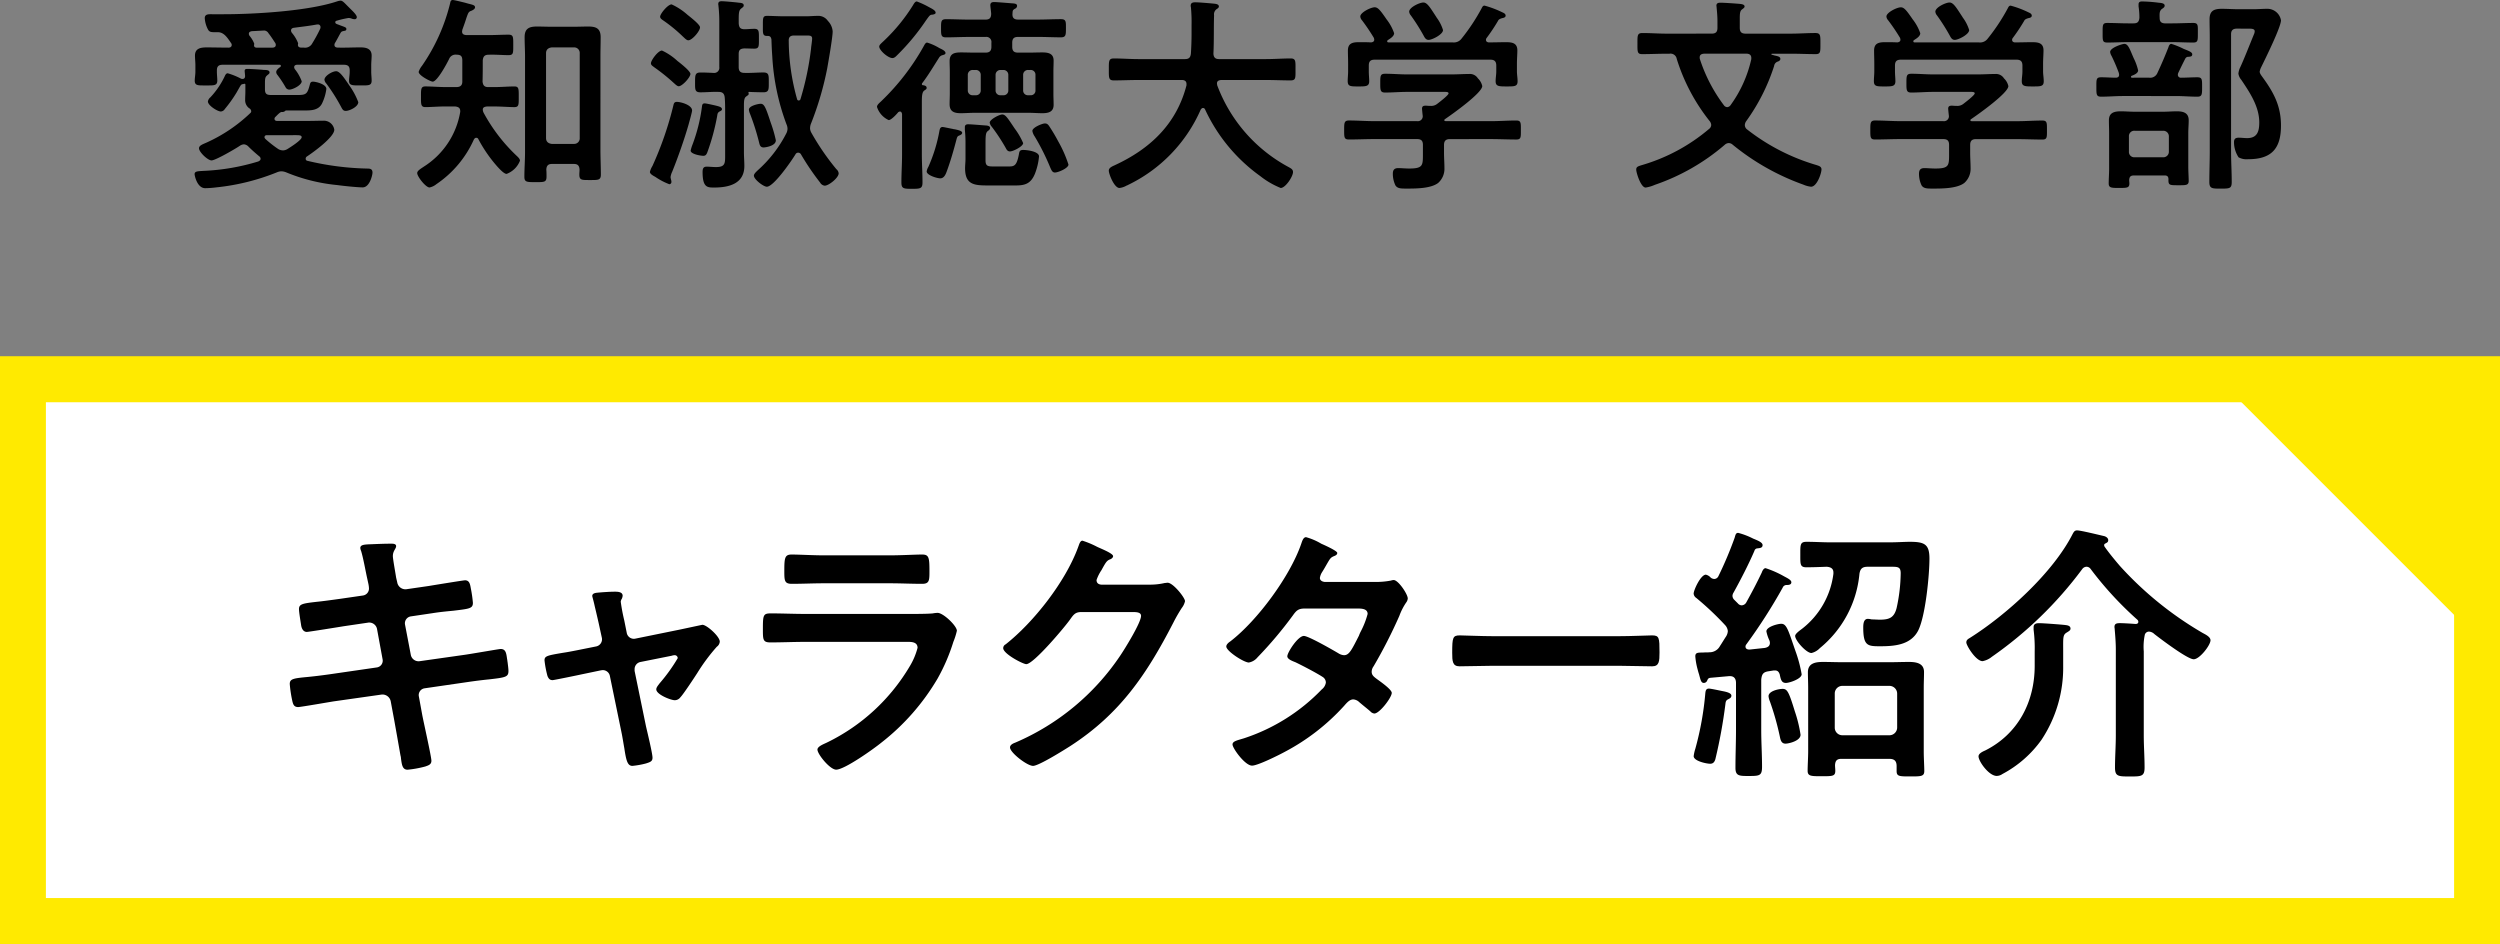
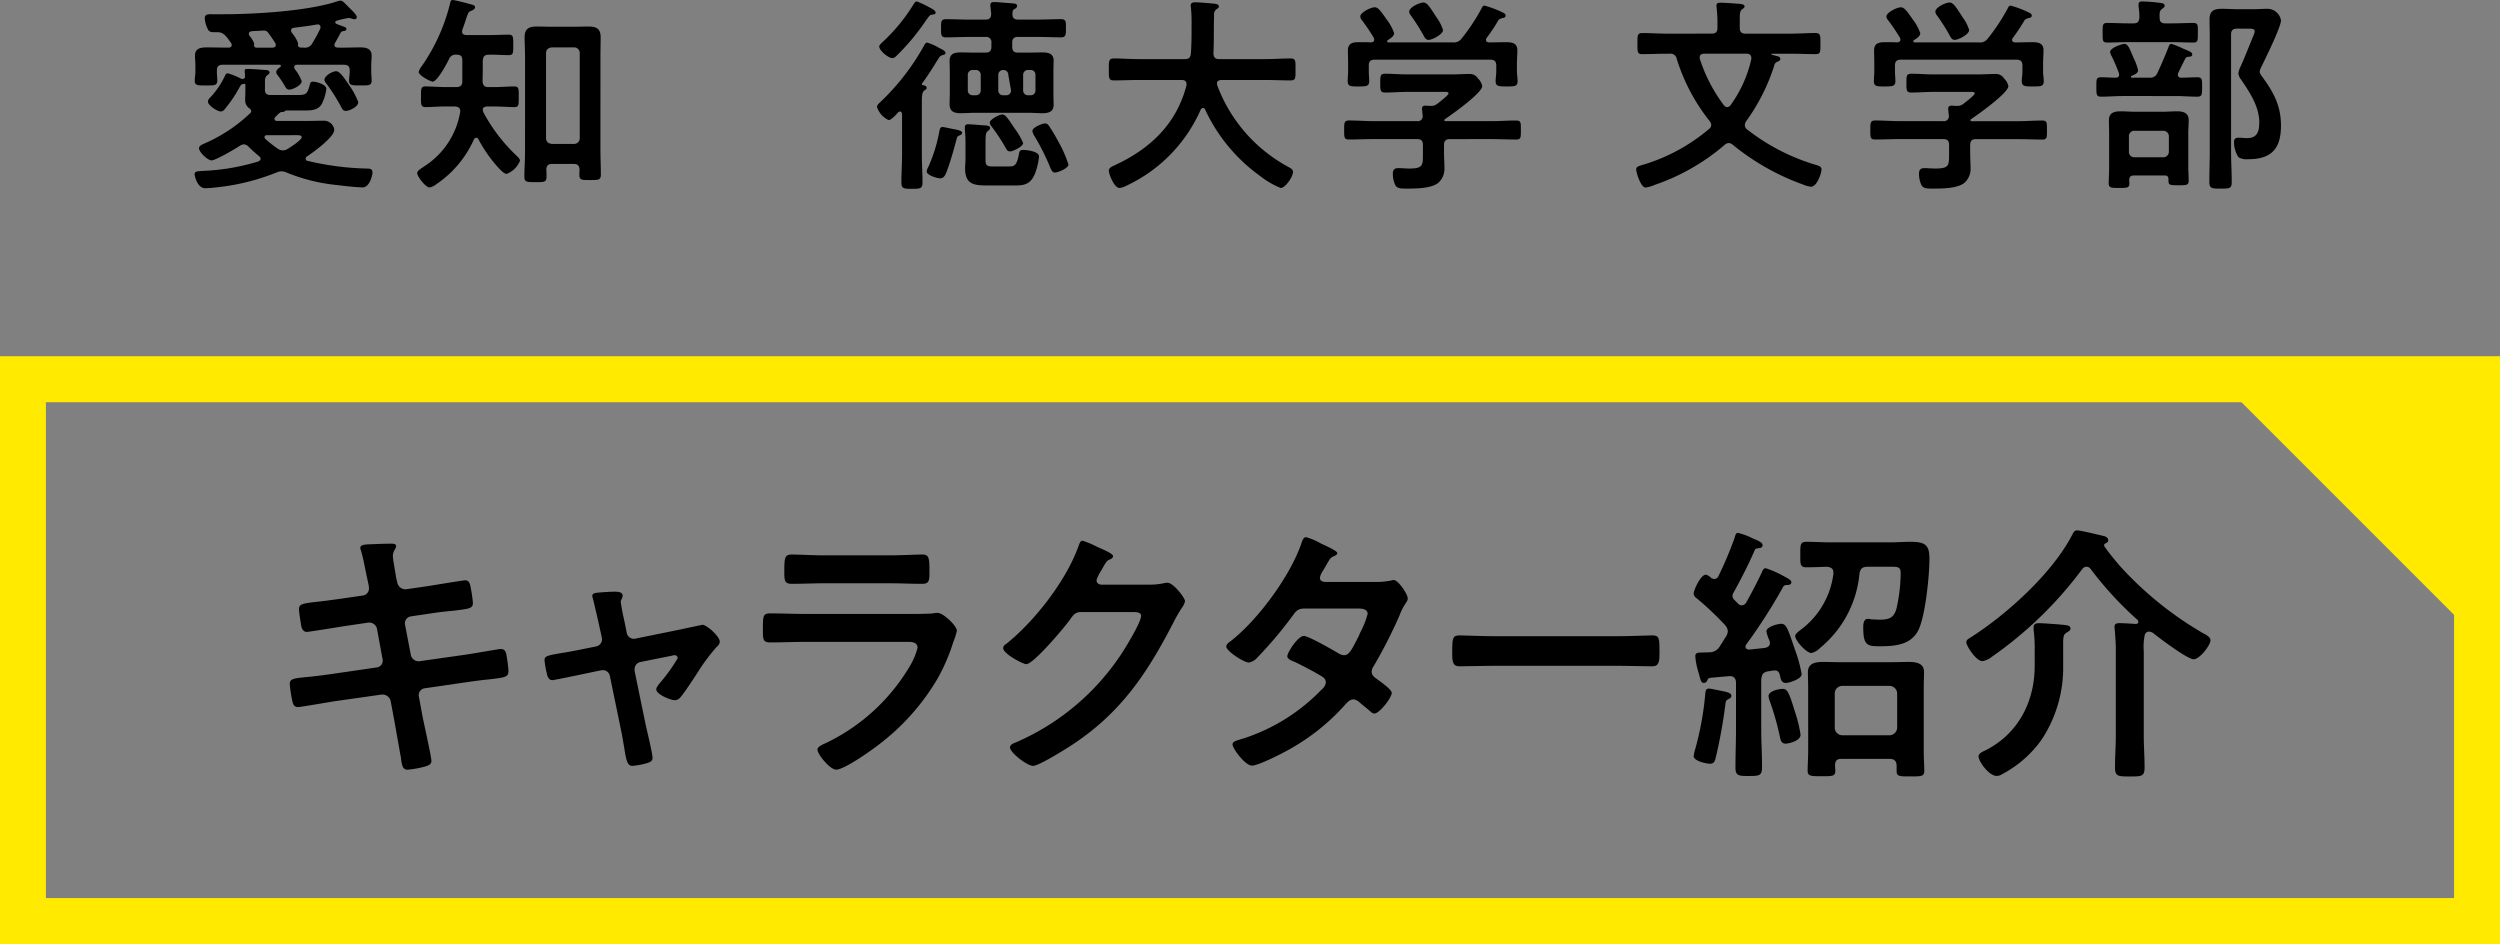
<svg xmlns="http://www.w3.org/2000/svg" width="383" height="144.609" viewBox="0 0 383 144.609">
  <rect x="0" y="0" width="383" height="144.609" fill="#808080" stroke="none" />
  <defs>
    <style>
      .cls-1 {
        fill: #fff;
      }

      .cls-2 {
        fill: #ffea00;
      }
    </style>
  </defs>
  <title>character_headline</title>
  <g id="レイヤー_2" data-name="レイヤー 2">
    <g id="リンクボタン">
      <g>
        <g>
          <path d="M43.851,16.927a.226.226,0,0,0-.192.095.65.65,0,0,1-.513.129c-.223.032-.48.287-.8.608l-.192.192a.363.363,0,0,0-.1.256c0,.224.191.319.384.319H47.05c.832,0,1.664-.031,2.464-.031a1.615,1.615,0,0,1,1.7,1.376c0,1.151-3.264,3.487-4.191,4.1a.4.4,0,0,0-.193.352.316.316,0,0,0,.288.32,43.073,43.073,0,0,0,9.248,1.184c.416,0,.7.128.7.608,0,.416-.447,2.272-1.5,2.272-.8,0-2.976-.224-3.872-.352a27.147,27.147,0,0,1-7.775-1.92,2.257,2.257,0,0,0-.8-.192,1.868,1.868,0,0,0-.7.16,34.094,34.094,0,0,1-9.247,2.3,15.692,15.692,0,0,1-1.728.128c-1.249,0-1.632-1.952-1.632-2.144,0-.48.511-.448,1.44-.512a33.349,33.349,0,0,0,8.319-1.44c.192-.1.352-.192.352-.416a.488.488,0,0,0-.224-.384c-.608-.512-1.088-.928-1.632-1.472a1.072,1.072,0,0,0-.7-.352,1.245,1.245,0,0,0-.576.192c-.64.448-3.776,2.272-4.383,2.272-.577,0-1.92-1.28-1.92-1.856,0-.384.447-.576,1.055-.832a23.813,23.813,0,0,0,6.816-4.575.348.348,0,0,0,.128-.289.578.578,0,0,0-.32-.447,1.522,1.522,0,0,1-.608-1.312c0-.416.032-.832.032-1.216V12.959c0-.1-.064-.128-.16-.128a1.623,1.623,0,0,1-.288.064c-.256.064-.256.16-.9,1.28A20.041,20.041,0,0,1,34.443,16.7a.789.789,0,0,1-.608.383c-.512,0-1.983-.927-1.983-1.535a1.029,1.029,0,0,1,.383-.64,12.6,12.6,0,0,0,2.272-3.392c.1-.16.192-.288.384-.288a10.6,10.6,0,0,1,2.048.832.625.625,0,0,0,.224.032c.288,0,.384-.192.384-.448,0-.16-.064-.64-.064-.768,0-.288.192-.32.448-.32.416,0,2.016.1,2.5.16.32,0,.864,0,.864.384,0,.16-.128.256-.256.352-.352.288-.448.384-.448,1.28v.96c0,.928.512.864,1.408.864h3.584c1.376,0,1.5-.192,1.887-1.6.064-.288.16-.448.48-.448.416,0,2.048.384,2.048,1.12a7.213,7.213,0,0,1-.672,2.24c-.544,1.056-1.7,1.056-2.752,1.056ZM34.987,7.3c.256,0,.512-.1.512-.416a.449.449,0,0,0-.1-.288c-.512-.736-1.056-1.663-2.016-1.663H33c-.576,0-.9,0-1.12-.385a4.291,4.291,0,0,1-.511-1.759c0-.672.639-.608,1.119-.608h1.76c4.768,0,12.991-.48,17.439-1.984a2.125,2.125,0,0,1,.48-.1c.32,0,.608.352,1.184.928l.352.352c.256.256.96.9.96,1.248a.314.314,0,0,1-.32.32,1.375,1.375,0,0,1-.384-.064,1.684,1.684,0,0,0-.544-.129,14.881,14.881,0,0,0-1.824.416c-.128.033-.224.1-.224.225a.251.251,0,0,0,.16.255c.192.1.352.129.48.193.864.32,1.056.351,1.056.608,0,.223-.16.256-.352.287-.32.064-.416.1-.544.321-.288.511-.512.96-.832,1.5a.614.614,0,0,0-.1.319c0,.32.256.416.544.416,1.152.032,2.3-.032,3.456-.032.863,0,1.7.193,1.7,1.248,0,.48-.063.992-.063,1.472v1.024c0,.448.063.9.063,1.344,0,.8-.511.736-1.7.736-1.12,0-1.76.064-1.76-.7,0-.448.1-.928.1-1.376v-.224c0-.608-.256-.864-.9-.864H45.546c-.255,0-.48.1-.48.384a.748.748,0,0,0,.1.288,6.434,6.434,0,0,1,1.055,1.856c0,.608-1.376,1.28-1.887,1.28a.639.639,0,0,1-.577-.352,17.329,17.329,0,0,0-1.247-1.888.72.72,0,0,1-.193-.448c0-.32.385-.608.609-.768a.228.228,0,0,0,.1-.192c0-.128-.1-.16-.225-.16H34.123c-.64,0-.895.256-.895.864v.224c0,.448.063.928.063,1.344,0,.8-.576.736-1.728.736-1.184,0-1.728.064-1.728-.736,0-.384.1-.928.1-1.344V9.983c0-.48-.064-.992-.064-1.472,0-1.119.9-1.248,1.792-1.248,1.088,0,2.143.032,3.231.032Zm6.72,0c.288,0,.543-.1.543-.416a.535.535,0,0,0-.095-.319c-.32-.48-.64-.993-1.024-1.473a.8.8,0,0,0-.64-.416l-1.92.1c-.256.064-.448.128-.448.416a.563.563,0,0,0,.128.319,4.154,4.154,0,0,1,.7,1.185c0,.1-.032.127-.032.255,0,.288.224.352.448.352Zm1.6,15.743a1.373,1.373,0,0,0,.7-.192c.416-.256,2.207-1.376,2.207-1.824,0-.352-.416-.319-1.376-.319H40.907c-.192,0-.384.064-.384.319,0,.1.064.16.128.256A17.9,17.9,0,0,0,42.6,22.814,1.406,1.406,0,0,0,43.307,23.038ZM48.586,3.744c-1.184.224-2.368.352-3.551.511-.257.033-.449.161-.449.416a.665.665,0,0,0,.128.352,5.6,5.6,0,0,1,.96,1.6c0,.031-.031.159-.031.255,0,.288.191.384.447.416h.449a1.246,1.246,0,0,0,1.311-.671,21.856,21.856,0,0,0,1.216-2.24A.545.545,0,0,0,49.1,4.16a.387.387,0,0,0-.416-.416ZM52.97,16.991c-.352,0-.48-.192-.64-.48A27.84,27.84,0,0,0,49.994,12.8a1.1,1.1,0,0,1-.288-.576c0-.608,1.216-1.312,1.792-1.312s1.248,1.056,2.016,2.176a11.133,11.133,0,0,1,1.376,2.56C54.89,16.351,53.546,16.991,52.97,16.991Z" />
          <path d="M74.8,13.343h.9c1.056,0,2.208-.1,3.1-.1.7,0,.672.384.672,1.6,0,1.184.032,1.568-.672,1.568-.832,0-1.984-.1-3.1-.1H74.635c-.32.032-.672.1-.672.48a1.18,1.18,0,0,0,.16.544,26.159,26.159,0,0,0,5.088,6.591c.192.192.448.416.448.7a3.532,3.532,0,0,1-2.048,2.016c-.416,0-1.184-.864-1.472-1.184a21.537,21.537,0,0,1-2.848-4.128.348.348,0,0,0-.32-.224c-.192,0-.288.129-.384.288a16.24,16.24,0,0,1-5.727,6.816,2.491,2.491,0,0,1-1.056.512c-.576,0-1.888-1.664-1.888-2.208,0-.352.512-.64,1.024-.992a12.315,12.315,0,0,0,5.567-8.383c.033-.576-.224-.768-.8-.832h-1.44c-1.088,0-2.24.1-3.1.1-.7,0-.672-.448-.672-1.568,0-1.152-.032-1.6.672-1.6.928,0,2.047.1,3.1.1h1.664c.575,0,.895-.256.895-.832V9.279c0-.672-.223-.9-.895-.9a1.053,1.053,0,0,0-1.12.64c-.32.672-1.824,3.488-2.528,3.488-.288,0-2.144-.928-2.144-1.5a2.958,2.958,0,0,1,.512-.928A28.768,28.768,0,0,0,68.972.448C69,.256,69.067,0,69.355,0c.225,0,1.344.288,1.632.352.256.064.48.128.7.192.768.192,1.088.256,1.088.576,0,.256-.32.416-.512.512-.48.16-.512.288-.8,1.088-.128.416-.32.991-.64,1.856,0,.1-.032.192-.032.256,0,.416.288.512.641.543h3.455c1.024,0,2.08-.063,3.008-.063.768,0,.736.352.736,1.6,0,1.215.032,1.535-.736,1.535-.9,0-1.984-.1-3.008-.064-.64,0-.864.256-.928.864,0,1.088,0,2.176-.032,3.264C74,13.087,74.219,13.343,74.8,13.343Zm9.759,11.775c-.575,0-.831.256-.864.864.033.352.033.7.033,1.088,0,.864-.385.832-1.664.832s-1.728.032-1.728-.8c0-1.28.1-2.528.1-3.808V8.639c0-.96-.064-1.951-.064-2.944,0-1.311.672-1.632,1.887-1.632.736,0,1.473.033,2.208.033h3.456c.736,0,1.472-.033,2.208-.033,1.184,0,1.888.289,1.888,1.632,0,.993-.032,1.952-.032,2.944V22.974c0,1.248.064,2.5.064,3.776,0,.864-.416.832-1.664.832s-1.632.032-1.632-.832c0-.256.032-.512.032-.768-.032-.608-.288-.864-.864-.864Zm3.392-3.072a.848.848,0,0,0,.864-.9V8.159a.848.848,0,0,0-.864-.9H84.554c-.575.064-.9.352-.9.9V21.15c0,.544.321.832.9.9Z" />
-           <path d="M106.027,16.927c0,.256-.448,1.823-.544,2.176-.64,2.239-1.632,5.055-2.5,7.2a2.768,2.768,0,0,0-.256.832,3.176,3.176,0,0,0,.1.48.7.7,0,0,1,.032.256.329.329,0,0,1-.319.352A9.828,9.828,0,0,1,100.4,27.1c-.353-.192-.833-.448-.833-.768a3.163,3.163,0,0,1,.385-.9,51.62,51.62,0,0,0,3.231-9.375c.064-.256.16-.448.512-.448C104.363,15.615,106.027,16.1,106.027,16.927Zm-2.048-3.712c-.256,0-.608-.384-.8-.544a29.182,29.182,0,0,0-2.911-2.336c-.289-.224-.544-.352-.544-.64,0-.448,1.088-1.952,1.695-1.952a9.092,9.092,0,0,1,2.368,1.6c.416.32,1.984,1.536,1.984,1.984C105.771,11.839,104.523,13.215,103.979,13.215Zm1.472-7.04c-.288,0-.608-.383-.832-.575a23.182,23.182,0,0,0-2.911-2.4c-.225-.16-.577-.352-.577-.64,0-.448,1.184-1.888,1.76-1.888a9.638,9.638,0,0,1,2.4,1.568c.384.32,1.952,1.5,1.952,1.951C107.243,4.768,106.027,6.175,105.451,6.175Zm4.832,10.88c-.32.192-.352.288-.416.736a33.742,33.742,0,0,1-1.5,5.535c-.128.32-.256.544-.608.544-.416,0-1.952-.256-1.952-.8a6.1,6.1,0,0,1,.288-.928,25.725,25.725,0,0,0,1.44-5.759c.032-.288.064-.544.416-.544.256,0,1.184.224,1.5.288.64.16,1.152.256,1.152.608C110.6,16.9,110.443,16.991,110.283,17.055ZM114,4.479c.511,0,1.055-.063,1.567-.063.736,0,.7.416.7,1.536s.032,1.5-.7,1.5c-.448,0-1.056-.033-1.536-.033-.639.033-.863.256-.863.864v1.984c0,.64.255.9.9.9.96.032,1.92-.064,2.879-.064.864,0,.832.416.832,1.536,0,1.056.032,1.5-.832,1.5-.256,0-1.855-.032-2.208-.064-.064.032-.1.064-.064.16,0,.032.032.1.032.128,0,.192-.223.288-.384.416-.319.224-.352.64-.352,1.5v7.039c0,.7.064,1.408.064,2.112,0,2.72-2.367,3.3-4.607,3.3-1.024,0-1.792.032-1.792-2.368,0-.512.1-.832.64-.832.384,0,.9.064,1.408.064,1.471,0,1.408-.608,1.408-1.984V17.279c0-.737,0-1.632-.064-2.336-.064-.64-.352-.864-.96-.864-.928-.032-1.856.064-2.752.064-.864,0-.832-.416-.832-1.5,0-1.12,0-1.536.832-1.536.672,0,1.344.032,2.016.064a.786.786,0,0,0,.864-.9V3.424a21.369,21.369,0,0,0-.128-2.5c0-.1-.032-.192-.032-.288,0-.384.224-.448.544-.448.384,0,2.144.16,2.592.224.288.032.768.032.768.416,0,.224-.16.288-.385.48-.416.32-.383.832-.383,2.3C113.227,4.191,113.387,4.448,114,4.479ZM117,22.59c-.512,0-.607-.352-.7-.736a35.821,35.821,0,0,0-1.407-4.447,1.9,1.9,0,0,1-.161-.608c0-.608,1.5-.9,1.792-.9.544,0,.768.48,1.536,2.847a20.216,20.216,0,0,1,.8,2.752C118.858,22.4,117.162,22.59,117,22.59Zm7.1-3.007a1.486,1.486,0,0,0,.192.735,37.6,37.6,0,0,0,3.84,5.6.928.928,0,0,1,.351.64c0,.672-1.5,1.888-2.143,1.888a.929.929,0,0,1-.7-.48,38.854,38.854,0,0,1-2.912-4.288.5.5,0,0,0-.448-.288.461.461,0,0,0-.416.256c-.576.96-3.328,4.96-4.384,4.96-.512,0-1.983-1.12-1.983-1.7,0-.288.416-.64.607-.832a19.314,19.314,0,0,0,4.32-5.568,1.642,1.642,0,0,0,.224-.767,1.74,1.74,0,0,0-.16-.7,35.063,35.063,0,0,1-2.176-10.4c-.064-.864-.1-1.727-.128-2.592-.064-.352-.192-.544-.576-.544h-.128c-.671,0-.607-.48-.607-1.535,0-1.184-.033-1.536.639-1.536.7,0,1.728.064,2.656.064H123.5c.576,0,1.184-.064,1.76-.064a1.768,1.768,0,0,1,1.568.768,2.565,2.565,0,0,1,.736,1.6c0,.929-.641,4.576-.833,5.664a47.771,47.771,0,0,1-2.463,8.415A1.877,1.877,0,0,0,124.106,19.583Zm.16-12.256c.032-.287.16-1.152.16-1.408,0-.447-.288-.48-.864-.48h-1.888c-.608,0-.864.256-.832.864a33.578,33.578,0,0,0,1.28,8.9.249.249,0,0,0,.256.192.279.279,0,0,0,.256-.192A44.1,44.1,0,0,0,124.266,7.327Z" />
-           <path d="M141.963,13.471c0,.192-.16.256-.384.416-.32.256-.352.832-.352,1.824v7.967c0,1.44.1,2.848.1,4.256,0,.96-.32.992-1.632.992-1.279,0-1.6-.032-1.6-.992,0-1.408.1-2.816.1-4.256V17.471c-.032-.16-.1-.385-.319-.385a.478.478,0,0,0-.288.129c-.256.32-1.057,1.183-1.44,1.183a3.317,3.317,0,0,1-1.792-2.015c0-.352.416-.64.672-.9a35.734,35.734,0,0,0,6.527-8.48c.1-.192.256-.48.48-.48a7.9,7.9,0,0,1,1.856.832c.32.161.96.416.96.768,0,.224-.256.256-.416.32a.83.83,0,0,0-.544.352c-.864,1.344-1.664,2.72-2.624,3.968a.242.242,0,0,0-.032.128.151.151,0,0,0,.16.16C141.643,13.087,141.963,13.151,141.963,13.471Zm.928-11.231c-.416.032-.416.032-1.056.927a34.161,34.161,0,0,1-4.352,5.249c-.223.223-.447.479-.767.479-.673,0-2.016-1.184-2.016-1.76,0-.288.383-.544.863-1.024A27.184,27.184,0,0,0,139.852.832c.191-.32.351-.608.607-.608a13.044,13.044,0,0,1,1.856.864c.608.32,1.024.544,1.024.864C143.339,2.144,143.051,2.208,142.891,2.24Zm3.04,17.5a1.173,1.173,0,0,0,.32.064c.608.128,1.152.256,1.152.544,0,.255-.32.352-.512.447-.224.064-.288.32-.352.544-.416,1.6-.928,3.392-1.5,4.928-.16.448-.416,1.056-.992,1.056-.48,0-2.08-.48-2.08-1.056a1.868,1.868,0,0,1,.256-.7,23.6,23.6,0,0,0,1.7-5.536c.064-.287.128-.575.48-.575C144.555,19.455,145.707,19.71,145.931,19.743ZM151.882,6.56a.783.783,0,0,0-.9-.9h-2.527c-1.184,0-2.336.064-3.52.064-.768,0-.768-.353-.768-1.408,0-1.024,0-1.376.768-1.376,1.184,0,2.336.064,3.52.064h2.527c.609,0,.865-.257.865-.9,0-.192-.128-1.12-.128-1.312,0-.384.256-.48.575-.48.352,0,2.24.16,2.688.192.384.032.832.032.832.384a.481.481,0,0,1-.32.448c-.384.224-.352.32-.384.8-.032.607.256.864.864.864h3.04c1.152,0,2.336-.064,3.52-.064.8,0,.768.384.768,1.376,0,1.024,0,1.408-.768,1.408-1.184,0-2.368-.064-3.52-.064h-3.04c-.64,0-.9.255-.9.9v.607c0,.64.256.9.9.9h1.568c.7,0,1.44-.032,2.144-.032.9,0,1.728.16,1.728,1.248,0,.576-.032,1.152-.032,1.728v3.328c0,.576.032,1.152.032,1.728,0,1.088-.8,1.28-1.728,1.28-.7,0-1.44-.064-2.144-.064h-8.192c-.7,0-1.439.064-2.143.064-.992,0-1.728-.224-1.728-1.376,0-.544.032-1.088.032-1.632V11.007c0-.544-.032-1.088-.032-1.632,0-1.184.736-1.344,1.76-1.344.7,0,1.408.032,2.111.032h1.632c.609,0,.9-.256.9-.9ZM154.634,25.5c.8,0,1.152-.192,1.472-1.92.064-.416.16-.608.64-.608.608,0,2.432.224,2.432.992a9.7,9.7,0,0,1-.64,2.688c-.608,1.44-1.44,1.76-2.912,1.76h-4.191c-2.112,0-3.584-.064-3.584-2.624,0-.48.064-.96.064-1.44V21.758a18.615,18.615,0,0,0-.1-1.887v-.385c0-.352.224-.447.512-.447.48,0,2.272.16,2.815.191.225.033.544.1.544.384a.531.531,0,0,1-.255.385c-.352.255-.449.416-.449,1.919v2.656c0,.928.416.928,1.345.928ZM150.25,11.487a.739.739,0,0,0-.767-.768h-.448a.739.739,0,0,0-.768.768v2.336a.722.722,0,0,0,.768.768h.448a.721.721,0,0,0,.767-.768ZM154.73,23.2c-.352,0-.512-.256-.64-.512a28.664,28.664,0,0,0-2.144-3.264,1.216,1.216,0,0,1-.32-.639c0-.48,1.473-1.248,1.92-1.248.513,0,.864.608,1.92,2.175a10.586,10.586,0,0,1,1.28,2.208C156.746,22.43,155.21,23.2,154.73,23.2Zm-.256-11.711a.739.739,0,0,0-.767-.768h-.416a.74.74,0,0,0-.769.768v2.336a.722.722,0,0,0,.769.768h.416a.722.722,0,0,0,.767-.768Zm3.392,3.1a.707.707,0,0,0,.768-.768V11.487a.722.722,0,0,0-.768-.768h-.352a.739.739,0,0,0-.768.768v2.336a.722.722,0,0,0,.768.768ZM161.61,26.43c-.416,0-.544-.416-.7-.736a35.287,35.287,0,0,0-2.4-4.8,2.123,2.123,0,0,1-.352-.832c0-.544,1.536-1.152,1.92-1.152.352,0,.512.192.7.48a26.339,26.339,0,0,1,1.344,2.271,18.846,18.846,0,0,1,1.567,3.552C163.689,25.758,162.122,26.43,161.61,26.43Z" />
+           <path d="M141.963,13.471c0,.192-.16.256-.384.416-.32.256-.352.832-.352,1.824v7.967c0,1.44.1,2.848.1,4.256,0,.96-.32.992-1.632.992-1.279,0-1.6-.032-1.6-.992,0-1.408.1-2.816.1-4.256V17.471c-.032-.16-.1-.385-.319-.385a.478.478,0,0,0-.288.129c-.256.32-1.057,1.183-1.44,1.183a3.317,3.317,0,0,1-1.792-2.015c0-.352.416-.64.672-.9a35.734,35.734,0,0,0,6.527-8.48c.1-.192.256-.48.48-.48a7.9,7.9,0,0,1,1.856.832c.32.161.96.416.96.768,0,.224-.256.256-.416.32a.83.83,0,0,0-.544.352c-.864,1.344-1.664,2.72-2.624,3.968a.242.242,0,0,0-.032.128.151.151,0,0,0,.16.16C141.643,13.087,141.963,13.151,141.963,13.471Zm.928-11.231c-.416.032-.416.032-1.056.927a34.161,34.161,0,0,1-4.352,5.249c-.223.223-.447.479-.767.479-.673,0-2.016-1.184-2.016-1.76,0-.288.383-.544.863-1.024A27.184,27.184,0,0,0,139.852.832c.191-.32.351-.608.607-.608a13.044,13.044,0,0,1,1.856.864c.608.32,1.024.544,1.024.864C143.339,2.144,143.051,2.208,142.891,2.24Zm3.04,17.5a1.173,1.173,0,0,0,.32.064c.608.128,1.152.256,1.152.544,0,.255-.32.352-.512.447-.224.064-.288.32-.352.544-.416,1.6-.928,3.392-1.5,4.928-.16.448-.416,1.056-.992,1.056-.48,0-2.08-.48-2.08-1.056a1.868,1.868,0,0,1,.256-.7,23.6,23.6,0,0,0,1.7-5.536c.064-.287.128-.575.48-.575C144.555,19.455,145.707,19.71,145.931,19.743ZM151.882,6.56a.783.783,0,0,0-.9-.9h-2.527c-1.184,0-2.336.064-3.52.064-.768,0-.768-.353-.768-1.408,0-1.024,0-1.376.768-1.376,1.184,0,2.336.064,3.52.064h2.527c.609,0,.865-.257.865-.9,0-.192-.128-1.12-.128-1.312,0-.384.256-.48.575-.48.352,0,2.24.16,2.688.192.384.032.832.032.832.384a.481.481,0,0,1-.32.448c-.384.224-.352.32-.384.8-.032.607.256.864.864.864h3.04c1.152,0,2.336-.064,3.52-.064.8,0,.768.384.768,1.376,0,1.024,0,1.408-.768,1.408-1.184,0-2.368-.064-3.52-.064h-3.04c-.64,0-.9.255-.9.9v.607c0,.64.256.9.9.9h1.568c.7,0,1.44-.032,2.144-.032.9,0,1.728.16,1.728,1.248,0,.576-.032,1.152-.032,1.728v3.328c0,.576.032,1.152.032,1.728,0,1.088-.8,1.28-1.728,1.28-.7,0-1.44-.064-2.144-.064h-8.192c-.7,0-1.439.064-2.143.064-.992,0-1.728-.224-1.728-1.376,0-.544.032-1.088.032-1.632V11.007c0-.544-.032-1.088-.032-1.632,0-1.184.736-1.344,1.76-1.344.7,0,1.408.032,2.111.032h1.632c.609,0,.9-.256.9-.9ZM154.634,25.5c.8,0,1.152-.192,1.472-1.92.064-.416.16-.608.64-.608.608,0,2.432.224,2.432.992a9.7,9.7,0,0,1-.64,2.688c-.608,1.44-1.44,1.76-2.912,1.76h-4.191c-2.112,0-3.584-.064-3.584-2.624,0-.48.064-.96.064-1.44V21.758a18.615,18.615,0,0,0-.1-1.887v-.385c0-.352.224-.447.512-.447.48,0,2.272.16,2.815.191.225.033.544.1.544.384a.531.531,0,0,1-.255.385c-.352.255-.449.416-.449,1.919v2.656c0,.928.416.928,1.345.928ZM150.25,11.487a.739.739,0,0,0-.767-.768h-.448a.739.739,0,0,0-.768.768v2.336a.722.722,0,0,0,.768.768h.448a.721.721,0,0,0,.767-.768ZM154.73,23.2c-.352,0-.512-.256-.64-.512a28.664,28.664,0,0,0-2.144-3.264,1.216,1.216,0,0,1-.32-.639c0-.48,1.473-1.248,1.92-1.248.513,0,.864.608,1.92,2.175a10.586,10.586,0,0,1,1.28,2.208C156.746,22.43,155.21,23.2,154.73,23.2Zm-.256-11.711a.739.739,0,0,0-.767-.768a.74.74,0,0,0-.769.768v2.336a.722.722,0,0,0,.769.768h.416a.722.722,0,0,0,.767-.768Zm3.392,3.1a.707.707,0,0,0,.768-.768V11.487a.722.722,0,0,0-.768-.768h-.352a.739.739,0,0,0-.768.768v2.336a.722.722,0,0,0,.768.768ZM161.61,26.43c-.416,0-.544-.416-.7-.736a35.287,35.287,0,0,0-2.4-4.8,2.123,2.123,0,0,1-.352-.832c0-.544,1.536-1.152,1.92-1.152.352,0,.512.192.7.48a26.339,26.339,0,0,1,1.344,2.271,18.846,18.846,0,0,1,1.567,3.552C163.689,25.758,162.122,26.43,161.61,26.43Z" />
          <path d="M181.771,12.863c0-.448-.32-.608-.7-.608h-6.687c-1.248,0-2.5.064-3.744.064-.8,0-.767-.416-.767-1.664,0-1.28-.033-1.7.767-1.7,1.248,0,2.5.1,3.744.1h7.136c.608,0,.863-.224.927-.864.064-.992.1-2.016.1-3.007V3.84a24.045,24.045,0,0,0-.1-2.752.561.561,0,0,1-.031-.224c0-.448.352-.512.7-.512.545,0,2.432.16,3.008.224.224.032.608.1.608.416,0,.16-.128.256-.256.352a.97.97,0,0,0-.48.992c-.064,1.952,0,3.9-.1,5.887.032.576.289.832.864.832h7.2c1.247,0,2.5-.1,3.775-.1.8,0,.737.448.737,1.7,0,1.28.064,1.664-.768,1.664-1.248,0-2.5-.064-3.744-.064h-6.88c-.32.032-.64.128-.64.512,0,.128.032.192.032.288A23.579,23.579,0,0,0,197.481,25.63c.32.192.608.32.608.736,0,.672-1.152,2.432-1.887,2.432a12.657,12.657,0,0,1-3.136-1.824,25.942,25.942,0,0,1-8.448-10.207.349.349,0,0,0-.32-.225c-.159,0-.256.129-.352.257A23.084,23.084,0,0,1,172.779,28.35c-.064.032-.1.064-.16.064a2.753,2.753,0,0,1-1.119.384c-.8,0-1.632-2.144-1.632-2.656,0-.384.383-.576.7-.736a1.56,1.56,0,0,0,.224-.1c5.408-2.5,9.44-6.3,10.976-12.223Z" />
          <path d="M222.123,21.311c-.608,0-.9.255-.9.9v1.215c0,.768.064,1.536.064,2.3a2.892,2.892,0,0,1-.96,2.3c-1.121.864-3.424.864-4.768.864-.832,0-1.472.032-1.792-.512a4.15,4.15,0,0,1-.384-1.76c0-.576.224-.864.832-.864.448,0,1.056.064,1.664.064,2.144,0,2.112-.48,2.112-2.272V22.207c0-.641-.256-.9-.9-.9h-6.56c-1.28,0-2.56.064-3.872.064-.735,0-.735-.321-.735-1.44,0-1.088,0-1.473.735-1.473,1.28,0,2.561.1,3.872.1h6.56a.751.751,0,0,0,.864-.864c-.032-.257-.1-.928-.1-1.056,0-.384.256-.448.544-.448.224,0,.416.032.608.032h.16a1.458,1.458,0,0,0,1.024-.32c.288-.224,1.728-1.312,1.728-1.6,0-.256-.449-.224-.8-.224h-5.6c-1.088,0-2.208.1-3.328.1-.736,0-.736-.384-.736-1.44,0-1.12,0-1.44.768-1.44,1.12,0,2.208.1,3.3.1h6.911c.9,0,1.76-.064,2.656-.064A1.434,1.434,0,0,1,226.41,12a2.337,2.337,0,0,1,.672,1.184c0,1.056-4.7,4.383-5.695,5.056-.1.064-.1.095-.129.192.033.095.1.095.193.128h6.975c1.28,0,2.592-.1,3.872-.1.736,0,.7.385.7,1.473s.033,1.44-.7,1.44c-1.28,0-2.592-.064-3.872-.064ZM230.73,6.463c.928,0,1.728.128,1.728,1.248,0,.64-.064,1.312-.064,2.048v1.184c0,.48.1.992.1,1.5,0,.8-.449.8-1.664.8-1.184,0-1.7,0-1.7-.8,0-.512.1-.992.1-1.5v-.9c0-.64-.288-.9-.9-.9H210.6c-.64,0-.9.256-.9.9v.9c0,.512.063,1.024.063,1.5,0,.8-.512.8-1.664.8-1.215,0-1.631,0-1.631-.832,0-.448.064-.992.064-1.472V9.759c0-.7-.033-1.376-.033-2.016,0-1.152.768-1.28,1.7-1.28.639,0,1.247,0,1.855.033.256-.033.48-.128.48-.416a.928.928,0,0,0-.064-.288A30.361,30.361,0,0,0,208.651,3.1a.955.955,0,0,1-.255-.576c0-.608,1.6-1.408,2.207-1.408.512,0,.9.512,1.824,1.856a7.244,7.244,0,0,1,1.152,2.111c0,.48-.608.832-.96,1.057a.226.226,0,0,0-.1.191c0,.128.1.161.192.161h9.824a1.458,1.458,0,0,0,1.375-.577,29.878,29.878,0,0,0,3.072-4.639c.1-.192.192-.416.448-.416a15.066,15.066,0,0,1,2.72,1.024c.224.1.512.224.512.512s-.352.351-.544.384c-.288.1-.512.16-.64.447a28.073,28.073,0,0,1-1.728,2.593.442.442,0,0,0-.1.287c0,.257.192.352.384.385C228.938,6.5,229.834,6.463,230.73,6.463Zm-11.871-.352c-.352,0-.545-.256-.7-.544a29.915,29.915,0,0,0-2.016-3.2,1.043,1.043,0,0,1-.256-.576c0-.672,1.6-1.408,2.176-1.408.607,0,1.087.864,1.952,2.176a1.983,1.983,0,0,0,.192.288,6.288,6.288,0,0,1,.863,1.759C221.066,5.279,219.4,6.111,218.859,6.111Z" />
          <path d="M262.219,5.151c.639,0,.895-.255.895-.9V3.231c0-.7-.064-1.407-.128-2.079,0-.1-.031-.224-.031-.288,0-.384.288-.448.607-.448.608,0,2.464.128,3.1.192.224.032.608.1.608.384,0,.192-.192.288-.384.448-.32.224-.352.64-.352,1.44V4.255c0,.641.256.9.9.9h6.912c1.248,0,2.528-.095,3.776-.095.8,0,.767.416.767,1.632,0,1.248.032,1.6-.736,1.6-1.279,0-2.528-.064-3.807-.064H271.5c-.064,0-.128.032-.128.1,0,0,0,.032.1.064.128.033.256.064.352.1.576.128.928.192.928.544,0,.192-.192.32-.352.384a.821.821,0,0,0-.608.7A30.215,30.215,0,0,1,267.5,18.59a1.124,1.124,0,0,0-.192.577.837.837,0,0,0,.32.64,31.668,31.668,0,0,0,10.624,5.471c.383.128.8.224.8.672,0,.608-.7,2.656-1.6,2.656a4.065,4.065,0,0,1-1.183-.32,36.478,36.478,0,0,1-10.816-6.112.936.936,0,0,0-.608-.256.984.984,0,0,0-.64.289,32.615,32.615,0,0,1-10.687,6.111,5.475,5.475,0,0,1-1.408.416c-.736,0-1.44-2.272-1.44-2.752,0-.448.289-.512,1.024-.736a27.984,27.984,0,0,0,10.143-5.5.774.774,0,0,0,.32-.609,1.045,1.045,0,0,0-.256-.608,29.2,29.2,0,0,1-5.023-9.5.962.962,0,0,0-1.12-.8H255.4c-1.28,0-2.528.064-3.808.064-.768,0-.736-.351-.736-1.6s-.032-1.632.768-1.632c1.248,0,2.5.095,3.776.095Zm2.4,11.264a.686.686,0,0,0,.512-.32,18.953,18.953,0,0,0,3.168-7.04V8.863c0-.48-.352-.64-.736-.64h-6.5c-.351.032-.671.128-.671.576a.8.8,0,0,0,.032.256,24.049,24.049,0,0,0,3.679,7.072A.653.653,0,0,0,264.618,16.415Z" />
          <path d="M302.73,21.311c-.607,0-.9.255-.9.9v1.215c0,.768.064,1.536.064,2.3a2.889,2.889,0,0,1-.96,2.3c-1.12.864-3.423.864-4.767.864-.832,0-1.472.032-1.792-.512a4.15,4.15,0,0,1-.384-1.76c0-.576.224-.864.832-.864.448,0,1.056.064,1.664.064,2.144,0,2.112-.48,2.112-2.272V22.207c0-.641-.256-.9-.9-.9h-6.56c-1.28,0-2.56.064-3.872.064-.735,0-.735-.321-.735-1.44,0-1.088,0-1.473.735-1.473,1.28,0,2.56.1,3.872.1h6.56a.751.751,0,0,0,.864-.864c-.032-.257-.1-.928-.1-1.056,0-.384.255-.448.544-.448.224,0,.416.032.607.032h.161a1.459,1.459,0,0,0,1.024-.32c.288-.224,1.728-1.312,1.728-1.6,0-.256-.449-.224-.8-.224h-5.6c-1.088,0-2.208.1-3.328.1-.736,0-.736-.384-.736-1.44,0-1.12,0-1.44.768-1.44,1.12,0,2.208.1,3.3.1h6.911c.9,0,1.76-.064,2.656-.064a1.434,1.434,0,0,1,1.312.672,2.337,2.337,0,0,1,.672,1.184c0,1.056-4.7,4.383-5.7,5.056-.1.064-.1.095-.128.192.032.095.1.095.193.128h6.975c1.28,0,2.591-.1,3.872-.1.736,0,.7.385.7,1.473s.033,1.44-.7,1.44c-1.281,0-2.592-.064-3.872-.064Zm8.608-14.848c.928,0,1.727.128,1.727,1.248,0,.64-.064,1.312-.064,2.048v1.184c0,.48.1.992.1,1.5,0,.8-.449.8-1.664.8-1.184,0-1.7,0-1.7-.8,0-.512.1-.992.1-1.5v-.9c0-.64-.288-.9-.9-.9H291.211c-.64,0-.9.256-.9.9v.9c0,.512.064,1.024.064,1.5,0,.8-.512.8-1.664.8-1.215,0-1.632,0-1.632-.832,0-.448.064-.992.064-1.472V9.759c0-.7-.032-1.376-.032-2.016,0-1.152.768-1.28,1.7-1.28.639,0,1.247,0,1.855.033.256-.033.48-.128.48-.416a.928.928,0,0,0-.064-.288A30.361,30.361,0,0,0,289.259,3.1.956.956,0,0,1,289,2.528c0-.608,1.6-1.408,2.208-1.408.512,0,.9.512,1.824,1.856a7.244,7.244,0,0,1,1.152,2.111c0,.48-.608.832-.96,1.057a.226.226,0,0,0-.1.191c0,.128.1.161.192.161h9.823a1.458,1.458,0,0,0,1.376-.577,29.878,29.878,0,0,0,3.072-4.639c.1-.192.192-.416.448-.416a15.066,15.066,0,0,1,2.72,1.024c.224.1.512.224.512.512s-.352.351-.544.384c-.288.1-.512.16-.64.447a28.073,28.073,0,0,1-1.728,2.593.442.442,0,0,0-.1.287c0,.257.192.352.384.385C309.546,6.5,310.442,6.463,311.338,6.463Zm-11.871-.352c-.352,0-.544-.256-.7-.544a29.915,29.915,0,0,0-2.016-3.2,1.043,1.043,0,0,1-.256-.576c0-.672,1.6-1.408,2.175-1.408.608,0,1.088.864,1.953,2.176a1.983,1.983,0,0,0,.192.288,6.288,6.288,0,0,1,.863,1.759C301.674,5.279,300.011,6.111,299.467,6.111Z" />
          <path d="M329.227,11.9a1.2,1.2,0,0,0,1.279-.7c.64-1.376,1.153-2.56,1.7-3.968.064-.224.192-.512.447-.512a12.3,12.3,0,0,1,1.888.768c.7.288,1.312.48,1.312.832s-.288.352-.576.384a.5.5,0,0,0-.48.256c-.384.736-.736,1.472-1.087,2.208a.906.906,0,0,0-.064.288.444.444,0,0,0,.479.448c.832,0,1.664-.064,2.5-.064.768,0,.736.352.736,1.5,0,1.12,0,1.472-.736,1.472-1.088,0-2.208-.1-3.3-.1H325.2c-1.088,0-2.176.1-3.3.1-.736,0-.736-.32-.736-1.472,0-1.184-.032-1.5.736-1.5s1.536.064,2.3.064c.288-.032.448-.16.448-.448,0-.1-.032-.16-.032-.256a26.921,26.921,0,0,0-1.12-2.624,1.568,1.568,0,0,1-.224-.608c0-.672,1.888-1.248,2.176-1.248.576,0,.832.8,1.344,1.984.032.064.064.16.128.288a8.19,8.19,0,0,1,.64,1.792c0,.448-.64.7-.992.832a.176.176,0,0,0-.1.16c0,.1.064.128.16.128Zm2.527-8.32h1.057c1.055,0,2.143-.063,3.2-.063.768,0,.7.384.7,1.5,0,1.152.032,1.5-.7,1.5-1.088,0-2.144-.064-3.2-.064h-6.784c-1.056,0-2.112.064-3.168.064-.768,0-.736-.288-.736-1.5,0-1.151-.032-1.5.7-1.5,1.088,0,2.144.063,3.2.063h.832c.608,0,.832-.223.9-.832a10.855,10.855,0,0,0-.128-1.759V.672c0-.384.256-.448.544-.448A22.4,22.4,0,0,1,330.7.416c.352.032.927.064.927.448,0,.224-.191.352-.383.48-.416.288-.416.7-.385,1.407C330.858,3.36,331.146,3.583,331.754,3.583Zm-.128,23.3h-4.7c-.544,0-.7.224-.736.7,0,.192.032.352.032.512,0,.7-.352.7-1.632.7-1.056,0-1.536,0-1.536-.672,0-.736.064-1.472.064-2.208v-5.5c0-.672-.032-1.312-.032-1.984,0-1.152.8-1.376,1.824-1.376.672,0,1.376.064,2.08.064h4.448c.671,0,1.376-.064,2.047-.064.992,0,1.824.224,1.824,1.376,0,.672-.064,1.312-.064,1.984v5.119c0,.672.064,1.728.064,2.176,0,.7-.448.672-1.6.672-1.345,0-1.537,0-1.5-.928C332.2,27.038,332.01,26.878,331.626,26.878Zm-.255-2.784a.848.848,0,0,0,.9-.864V20.9a.849.849,0,0,0-.9-.865h-4.32a.816.816,0,0,0-.9.865V23.23a.816.816,0,0,0,.9.864ZM342.7,4.384c-.608,0-.9.256-.9.864V23.2c0,1.568.1,3.1.1,4.672,0,1.024-.32,1.024-1.728,1.024-1.28,0-1.7,0-1.7-1.024,0-1.568.064-3.1.064-4.672V5.7c0-.9-.032-1.823-.032-2.751,0-1.312.7-1.6,1.888-1.6.832,0,1.7.064,2.56.064h2.336c.671,0,1.343-.064,1.983-.064a2.125,2.125,0,0,1,2.176,1.76c0,1.056-2.464,6.015-3.072,7.263a2.228,2.228,0,0,0-.191.608c0,.288.319.672.48.9,1.695,2.336,2.783,4.384,2.783,7.359,0,3.552-1.471,5.152-5.023,5.152a2.545,2.545,0,0,1-1.472-.288,4.186,4.186,0,0,1-.7-2.336c0-.48.224-.672.7-.672.448,0,.863.064,1.312.064,1.567,0,1.856-1.056,1.856-2.4,0-2.431-1.44-4.575-2.752-6.527a1.9,1.9,0,0,1-.448-.96,3.375,3.375,0,0,1,.192-.768c.672-1.408,1.568-3.744,2.207-5.28a1.108,1.108,0,0,0,.1-.447c0-.384-.543-.384-.8-.384Z" />
        </g>
        <g>
          <g>
-             <rect class="cls-1" x="3.5" y="58.108" width="376" height="83" />
            <path class="cls-2" d="M376,61.609v76H7v-76H376m7-7H0v90H383v-90Z" />
          </g>
          <polygon class="cls-2" points="382.5 100.732 382.5 54.732 336.5 54.732 382.5 100.732" />
          <g>
            <g>
              <path d="M55.614,91.23a1.076,1.076,0,0,0,.914-1.081,4.113,4.113,0,0,0-.083-.665l-.208-.956c-.249-1.122-.581-3.034-.914-4.114a1.491,1.491,0,0,1-.125-.458c0-.54.707-.54,1.746-.581,1-.042,1.995-.083,2.993-.083.25,0,.749,0,.749.374,0,.415-.5.706-.5,1.537,0,.416.416,2.7.5,3.284l.166.706a1.275,1.275,0,0,0,1.371,1.081l3.45-.5c.748-.124,5.32-.873,5.57-.873.748,0,.789.749.914,1.372a19.241,19.241,0,0,1,.291,2.079c0,.873-.54.914-2.951,1.205-.831.084-1.87.167-3.2.375l-3.367.5a1.068,1.068,0,0,0-.873,1.289l.873,4.572a1.212,1.212,0,0,0,1.372,1l6.733-.956c.706-.083,5.444-.914,5.652-.914.791,0,.874.623,1,1.538.041.166.041.332.083.54.041.374.125.956.125,1.288,0,.915-.416,1-2.952,1.289-.832.083-1.912.208-3.325.415l-6.567.956a1.048,1.048,0,0,0-.873,1.289l.5,2.744c.207,1.122,1.413,6.442,1.413,7.066,0,.581-.457.706-.915.872a15.8,15.8,0,0,1-2.743.5c-.789,0-.873-.79-1-1.7a2.116,2.116,0,0,0-.083-.5c-.291-1.662-.665-3.782-.956-5.4l-.541-2.91a1.29,1.29,0,0,0-1.414-1l-7.315,1.039c-.789.125-5.07.873-5.444.873-.582,0-.749-.332-.873-.831a19.219,19.219,0,0,1-.416-2.7c0-.789.54-.873,2.743-1.08.832-.083,1.954-.208,3.408-.416l7.149-1.039a1.05,1.05,0,0,0,.915-1.288l-.832-4.531a1.22,1.22,0,0,0-1.454-1.039l-3.658.54c-.748.125-5.4.873-5.652.873-.541,0-.79-.5-.873-1-.083-.582-.333-1.995-.333-2.494,0-.79.582-.873,2.743-1.122.873-.083,2.079-.25,3.575-.458Z" />
              <path d="M91.273,99.045a1.121,1.121,0,0,0,.914-1.413l-.415-1.912c-.042-.208-.374-1.663-.665-2.868-.166-.79-.374-1.456-.374-1.539,0-.374.374-.457.665-.5.831-.083,2-.166,2.827-.166.457,0,1.164.042,1.164.624a1.464,1.464,0,0,1-.125.457,1.031,1.031,0,0,0-.166.458,28.451,28.451,0,0,0,.54,2.868l.374,1.87a1.105,1.105,0,0,0,1.33.914l6.733-1.371c.416-.083,3.492-.748,3.533-.748.665,0,2.661,1.787,2.661,2.577a1.05,1.05,0,0,1-.457.789,28.864,28.864,0,0,0-2.994,4.032c-.457.706-2.119,3.242-2.576,3.7a1.085,1.085,0,0,1-.873.457c-.582,0-2.826-.873-2.826-1.662,0-.333.332-.665.5-.915a26.169,26.169,0,0,0,2.785-3.865.461.461,0,0,0-.457-.457,1.478,1.478,0,0,0-.457.083l-4.78.956a1.114,1.114,0,0,0-.914,1.08v.291l1.745,8.48c.208.914,1,4.156,1,4.821,0,.541-.333.665-1,.873a12.852,12.852,0,0,1-2.078.374c-.748,0-.956-.789-1.247-2.743-.125-.665-.249-1.538-.457-2.535l-1.746-8.48a1.112,1.112,0,0,0-1.123-.914c-.083,0-.249.041-.291.041l-2.992.624c-.541.124-4.2.872-4.364.872-.458,0-.624-.249-.79-.623a15.389,15.389,0,0,1-.457-2.411c0-.665.415-.748,2.868-1.163.581-.084,1.246-.208,2.078-.374Z" />
              <path d="M139.153,94.057c.956,0,2.868,0,3.742-.083a4.641,4.641,0,0,1,.748-.083c.873,0,2.951,1.995,2.951,2.743a10.614,10.614,0,0,1-.54,1.7,28.887,28.887,0,0,1-2.411,5.611,34.729,34.729,0,0,1-8.6,9.81c-1.164.956-5.653,4.156-6.941,4.156-.956,0-2.869-2.369-2.869-3.076,0-.5,1.04-.872,1.456-1.08a29.914,29.914,0,0,0,12.759-11.805,10.652,10.652,0,0,0,1.122-2.7c0-1-1.122-.915-1.787-.915H123.317c-1.746,0-3.491.083-5.278.083-1.164,0-1.164-.415-1.164-2.036,0-2.12.041-2.411,1.2-2.411,1.746,0,3.533.083,5.32.083Zm-2.784-8.978c1.7,0,3.823-.125,4.9-.125,1.039,0,1.123.457,1.123,2.535,0,1.413,0,1.954-1.123,1.954-1.662,0-3.283-.083-4.9-.083H126.186c-1.622,0-3.243.083-4.864.083-1.164,0-1.164-.5-1.164-2.037,0-1.953.083-2.452,1.122-2.452,1.164,0,3.284.125,4.906.125Z" />
              <path d="M176.1,89.567a9.875,9.875,0,0,0,2.328-.249c.125,0,.291-.042.457-.042.831,0,2.66,2.287,2.66,2.828a2.63,2.63,0,0,1-.5,1.039,24.562,24.562,0,0,0-1.288,2.244c-4.073,7.9-8.147,13.966-15.795,18.912-.914.582-4.821,3.034-5.694,3.034-.915,0-3.534-2.036-3.534-2.826,0-.416.5-.623.831-.748a36.835,36.835,0,0,0,16.045-13.3c.706-1.039,3.2-5.071,3.2-6.11,0-.54-.665-.582-1.247-.582h-7.9c-.956,0-1.205.416-1.745,1.164-.79,1.122-5.57,6.816-6.693,6.816-.5,0-3.533-1.579-3.533-2.452a.652.652,0,0,1,.374-.582c4.365-3.449,9.187-9.643,11.1-14.88.167-.416.291-1,.665-1a13.85,13.85,0,0,1,2.2.915c.374.207,2.494,1,2.494,1.454,0,.208-.208.374-.374.458-.582.207-.707.415-1.413,1.7a6.283,6.283,0,0,0-.748,1.5c0,.457.291.665.706.706Z" />
              <path d="M210.557,89.152a12.3,12.3,0,0,0,2.535-.208,1.464,1.464,0,0,1,.416-.083c.706,0,2.161,2.161,2.161,2.827a1.178,1.178,0,0,1-.249.624,9.374,9.374,0,0,0-1.039,2.036,75.127,75.127,0,0,1-3.949,7.731,1.435,1.435,0,0,0-.291.831c0,.54.374.79.748,1.081.5.374,2.328,1.621,2.328,2.161,0,.706-1.87,3.16-2.66,3.16a.931.931,0,0,1-.623-.333c-.582-.5-1.123-.915-1.7-1.414a1.444,1.444,0,0,0-.915-.416c-.582,0-1.039.582-1.413,1a32.971,32.971,0,0,1-9.061,7.025c-.914.5-4.156,2.12-5.029,2.12-1.081,0-2.993-2.66-2.993-3.242,0-.5.706-.624,1.787-.956a29.074,29.074,0,0,0,11.888-7.482,1.619,1.619,0,0,0,.623-1.039,1.013,1.013,0,0,0-.5-.873c-.956-.624-3.118-1.746-4.157-2.245-.415-.166-1.247-.457-1.247-.914,0-.582,1.621-3.117,2.536-3.117.706,0,4.53,2.2,5.361,2.7a1.764,1.764,0,0,0,.79.25c.79,0,1.164-.79,2.286-2.993a4.821,4.821,0,0,1,.25-.582,12.96,12.96,0,0,0,1.081-2.743c0-.873-1.081-.831-1.705-.831h-7.939c-1,0-1.288.332-1.828,1.081a61.252,61.252,0,0,1-5.4,6.4,2.221,2.221,0,0,1-1.331.79c-.749,0-3.45-1.746-3.45-2.452,0-.333.374-.624.623-.79,4.158-3.2,9.145-9.976,10.849-14.922.125-.332.291-1.039.748-1.039a9.462,9.462,0,0,1,2.328,1c.374.166,2.452,1.08,2.452,1.413,0,.249-.208.374-.416.457-.623.249-.665.374-1.247,1.371-.166.291-.374.665-.665,1.123a2.243,2.243,0,0,0-.332.872c0,.416.374.582.748.624Z" />
              <path d="M247.92,97.465c1.912,0,4.614-.124,5.154-.124,1.122,0,1.164.332,1.164,2.618,0,1.33-.042,2.12-1.122,2.12-1.746,0-3.492-.083-5.2-.083H228.8c-1.7,0-3.45.083-5.2.083-1.08,0-1.122-.79-1.122-2.078,0-2.328.083-2.66,1.164-2.66.541,0,3.409.124,5.155.124Z" />
              <path d="M262.63,88.7a.73.73,0,0,0,.624-.416,57.217,57.217,0,0,0,2.493-5.9c.125-.415.167-.748.541-.748a11.172,11.172,0,0,1,2.286.873c.706.291,1.454.582,1.454,1,0,.457-.457.457-.789.5a.488.488,0,0,0-.458.374c-.872,2.037-2.119,4.447-3.2,6.4a1.019,1.019,0,0,0-.166.5.888.888,0,0,0,.291.624l.54.54a.792.792,0,0,0,.582.291.846.846,0,0,0,.707-.457c.831-1.5,1.621-2.994,2.369-4.573.083-.249.291-.665.582-.665a15.106,15.106,0,0,1,2.826,1.247c.624.333,1.123.582,1.123.914,0,.416-.5.416-.707.416a.642.642,0,0,0-.624.416,83.343,83.343,0,0,1-5.569,8.687.549.549,0,0,0-.125.333c0,.374.332.457.623.457l2.328-.249c.415-.084.79-.25.79-.79a1.2,1.2,0,0,0-.084-.374,5.945,5.945,0,0,1-.457-1.372c0-.706,1.746-1.164,2.286-1.164.832,0,1.082,1.04,2.162,4.157a20.756,20.756,0,0,1,.956,3.574c0,.707-1.87,1.33-2.41,1.33-.708,0-.791-.582-.957-1.33-.125-.332-.291-.582-.707-.582h-.208l-.789.125c-.832.125-1.039.457-1.122,1.288v7.69c0,1.912.124,3.783.124,5.653,0,1.371-.374,1.413-2.036,1.413-1.455,0-2.037,0-2.037-1.247,0-1.953.083-3.865.083-5.819v-7.191c0-.582-.249-1.039-.914-1.039h-.166l-2.785.249c-.374.042-.416.125-.582.5a.564.564,0,0,1-.457.291c-.416,0-.5-.332-.748-1.288-.083-.25-.167-.541-.25-.873a10.3,10.3,0,0,1-.332-1.912c0-.582.374-.582,1.2-.582.333-.042.624,0,.956-.042a1.8,1.8,0,0,0,1.621-.955c.333-.5.623-1,.956-1.5a1.755,1.755,0,0,0,.249-.789,1.546,1.546,0,0,0-.415-.915,46.422,46.422,0,0,0-4.406-4.157.891.891,0,0,1-.416-.665c0-.54,1.081-2.909,1.871-2.909a1.419,1.419,0,0,1,.748.457A.976.976,0,0,0,262.63,88.7Zm2.161,18.413c-.374.166-.415.374-.457.748a77.356,77.356,0,0,1-1.538,8.438c-.124.416-.332.707-.789.707-.582,0-2.536-.416-2.536-1.164a6.114,6.114,0,0,1,.25-1.122,46.916,46.916,0,0,0,1.538-8.563c.041-.291.083-.665.54-.665.291,0,1.621.291,2.037.374s1.413.249,1.413.706C265.249,106.858,265.041,106.983,264.791,107.108Zm8.771,6.817c-.707,0-.791-.623-.915-1.2a41.992,41.992,0,0,0-1.5-5.28,2.746,2.746,0,0,1-.208-.789c0-.79,1.538-1.123,2.161-1.123.708,0,.957.458,1.871,3.451a20.232,20.232,0,0,1,.873,3.575C275.848,113.509,274.019,113.925,273.562,113.925Zm3.2-27.018c-1,0-.955-.457-.955-1.911,0-1.538-.042-1.995.955-1.995,1.247,0,2.494.083,3.7.083h8.894c1.331,0,2.37-.083,3.243-.083,2.244,0,2.992.374,2.992,2.576,0,2.577-.623,8.9-1.745,11.057-1.164,2.2-3.659,2.369-5.862,2.369-1.87,0-2.535-.083-2.535-2.868,0-.5.042-1.33.707-1.33a2.836,2.836,0,0,1,.581.083c.333,0,.956.042,1.247.042,1.5,0,2.2-.333,2.578-1.787a25.833,25.833,0,0,0,.624-5.321c0-.915-.374-1-1.29-1h-3.782c-.79,0-1.122.291-1.247,1.081A16.688,16.688,0,0,1,278.8,99.294a2.573,2.573,0,0,1-1.288.748c-.79,0-2.494-1.912-2.494-2.618,0-.333.706-.831,1.039-1.081a12.646,12.646,0,0,0,4.821-8.438V87.7c0-.665-.5-.831-1.039-.873C278.841,86.866,277.718,86.907,276.762,86.907Zm13.8,30.468c0-.79-.333-1.122-1.123-1.122h-7.357c-.665,0-.914.291-.955.955,0,.291.041.582.041.873,0,.832-.416.832-2.078.832-1.621,0-2.161,0-2.161-.832s.083-2.036.083-2.992V105.4c0-.873-.042-1.663-.042-2.411,0-1.413,1.206-1.579,2.328-1.579,1,0,1.953.041,2.951.041h7.232c1,0,1.954-.041,2.952-.041,1.08,0,2.327.166,2.327,1.538,0,.831-.042,1.621-.042,2.452v9.726c0,1,.084,2.286.084,2.993,0,.831-.5.831-2.12.831-1.7,0-2.12,0-2.12-.831Zm-1.081-4.738a1.19,1.19,0,0,0,1.164-1.164v-5.238a1.19,1.19,0,0,0-1.164-1.164h-7.232a1.162,1.162,0,0,0-1.164,1.164v5.238a1.162,1.162,0,0,0,1.164,1.164Z" />
              <path d="M319.653,86.824a.848.848,0,0,0-.665.374,59.743,59.743,0,0,1-13.841,13.426,3.167,3.167,0,0,1-1.413.665c-1.04,0-2.494-2.411-2.494-2.868,0-.332.208-.5.5-.665,5.611-3.533,12.76-9.976,15.794-15.961.167-.291.291-.54.665-.54.582,0,3.408.707,4.157.873.291.083.624.291.624.623,0,.291-.167.374-.417.5-.166.083-.207.166-.207.249a.563.563,0,0,0,.041.208c.625.915,1.622,2.12,2.37,2.993a53.077,53.077,0,0,0,12.677,10.267c.374.207,1.205.581,1.205,1.122,0,.748-1.662,2.909-2.577,2.909-.956,0-5.07-3.117-6.026-3.865a1.282,1.282,0,0,0-.832-.374.676.676,0,0,0-.623.457,8.875,8.875,0,0,0-.166,2.577v12.844c0,1.662.124,3.283.124,4.946,0,1.371-.5,1.371-2.244,1.371-1.787,0-2.286,0-2.286-1.371,0-1.663.125-3.284.125-4.946V99.5c0-1-.083-2.037-.167-3.034,0-.166-.041-.291-.041-.416,0-.582.457-.582.914-.582.5,0,1.787.083,2.328.125.208,0,.415-.083.415-.332a.432.432,0,0,0-.166-.333,52.97,52.97,0,0,1-7.15-7.773A.789.789,0,0,0,319.653,86.824Zm-3.574,15.213a19.984,19.984,0,0,1-3.325,11.306,17.3,17.3,0,0,1-5.985,5.237,1.57,1.57,0,0,1-.873.291c-1.207,0-2.786-2.244-2.786-2.993,0-.457.665-.748,1.039-.914,5.03-2.535,7.566-7.441,7.566-12.968V99.834a22.729,22.729,0,0,0-.167-3.366v-.374c0-.541.416-.624.873-.624.582,0,3.408.208,4.032.291.332.042.748.125.748.541,0,.291-.291.415-.541.581-.665.374-.581.79-.581,2.951Z" />
            </g>
            <path class="cls-2" d="M376,61.609v76H7v-76H376m7-7H0v90H383v-90Z" />
          </g>
        </g>
      </g>
    </g>
  </g>
</svg>